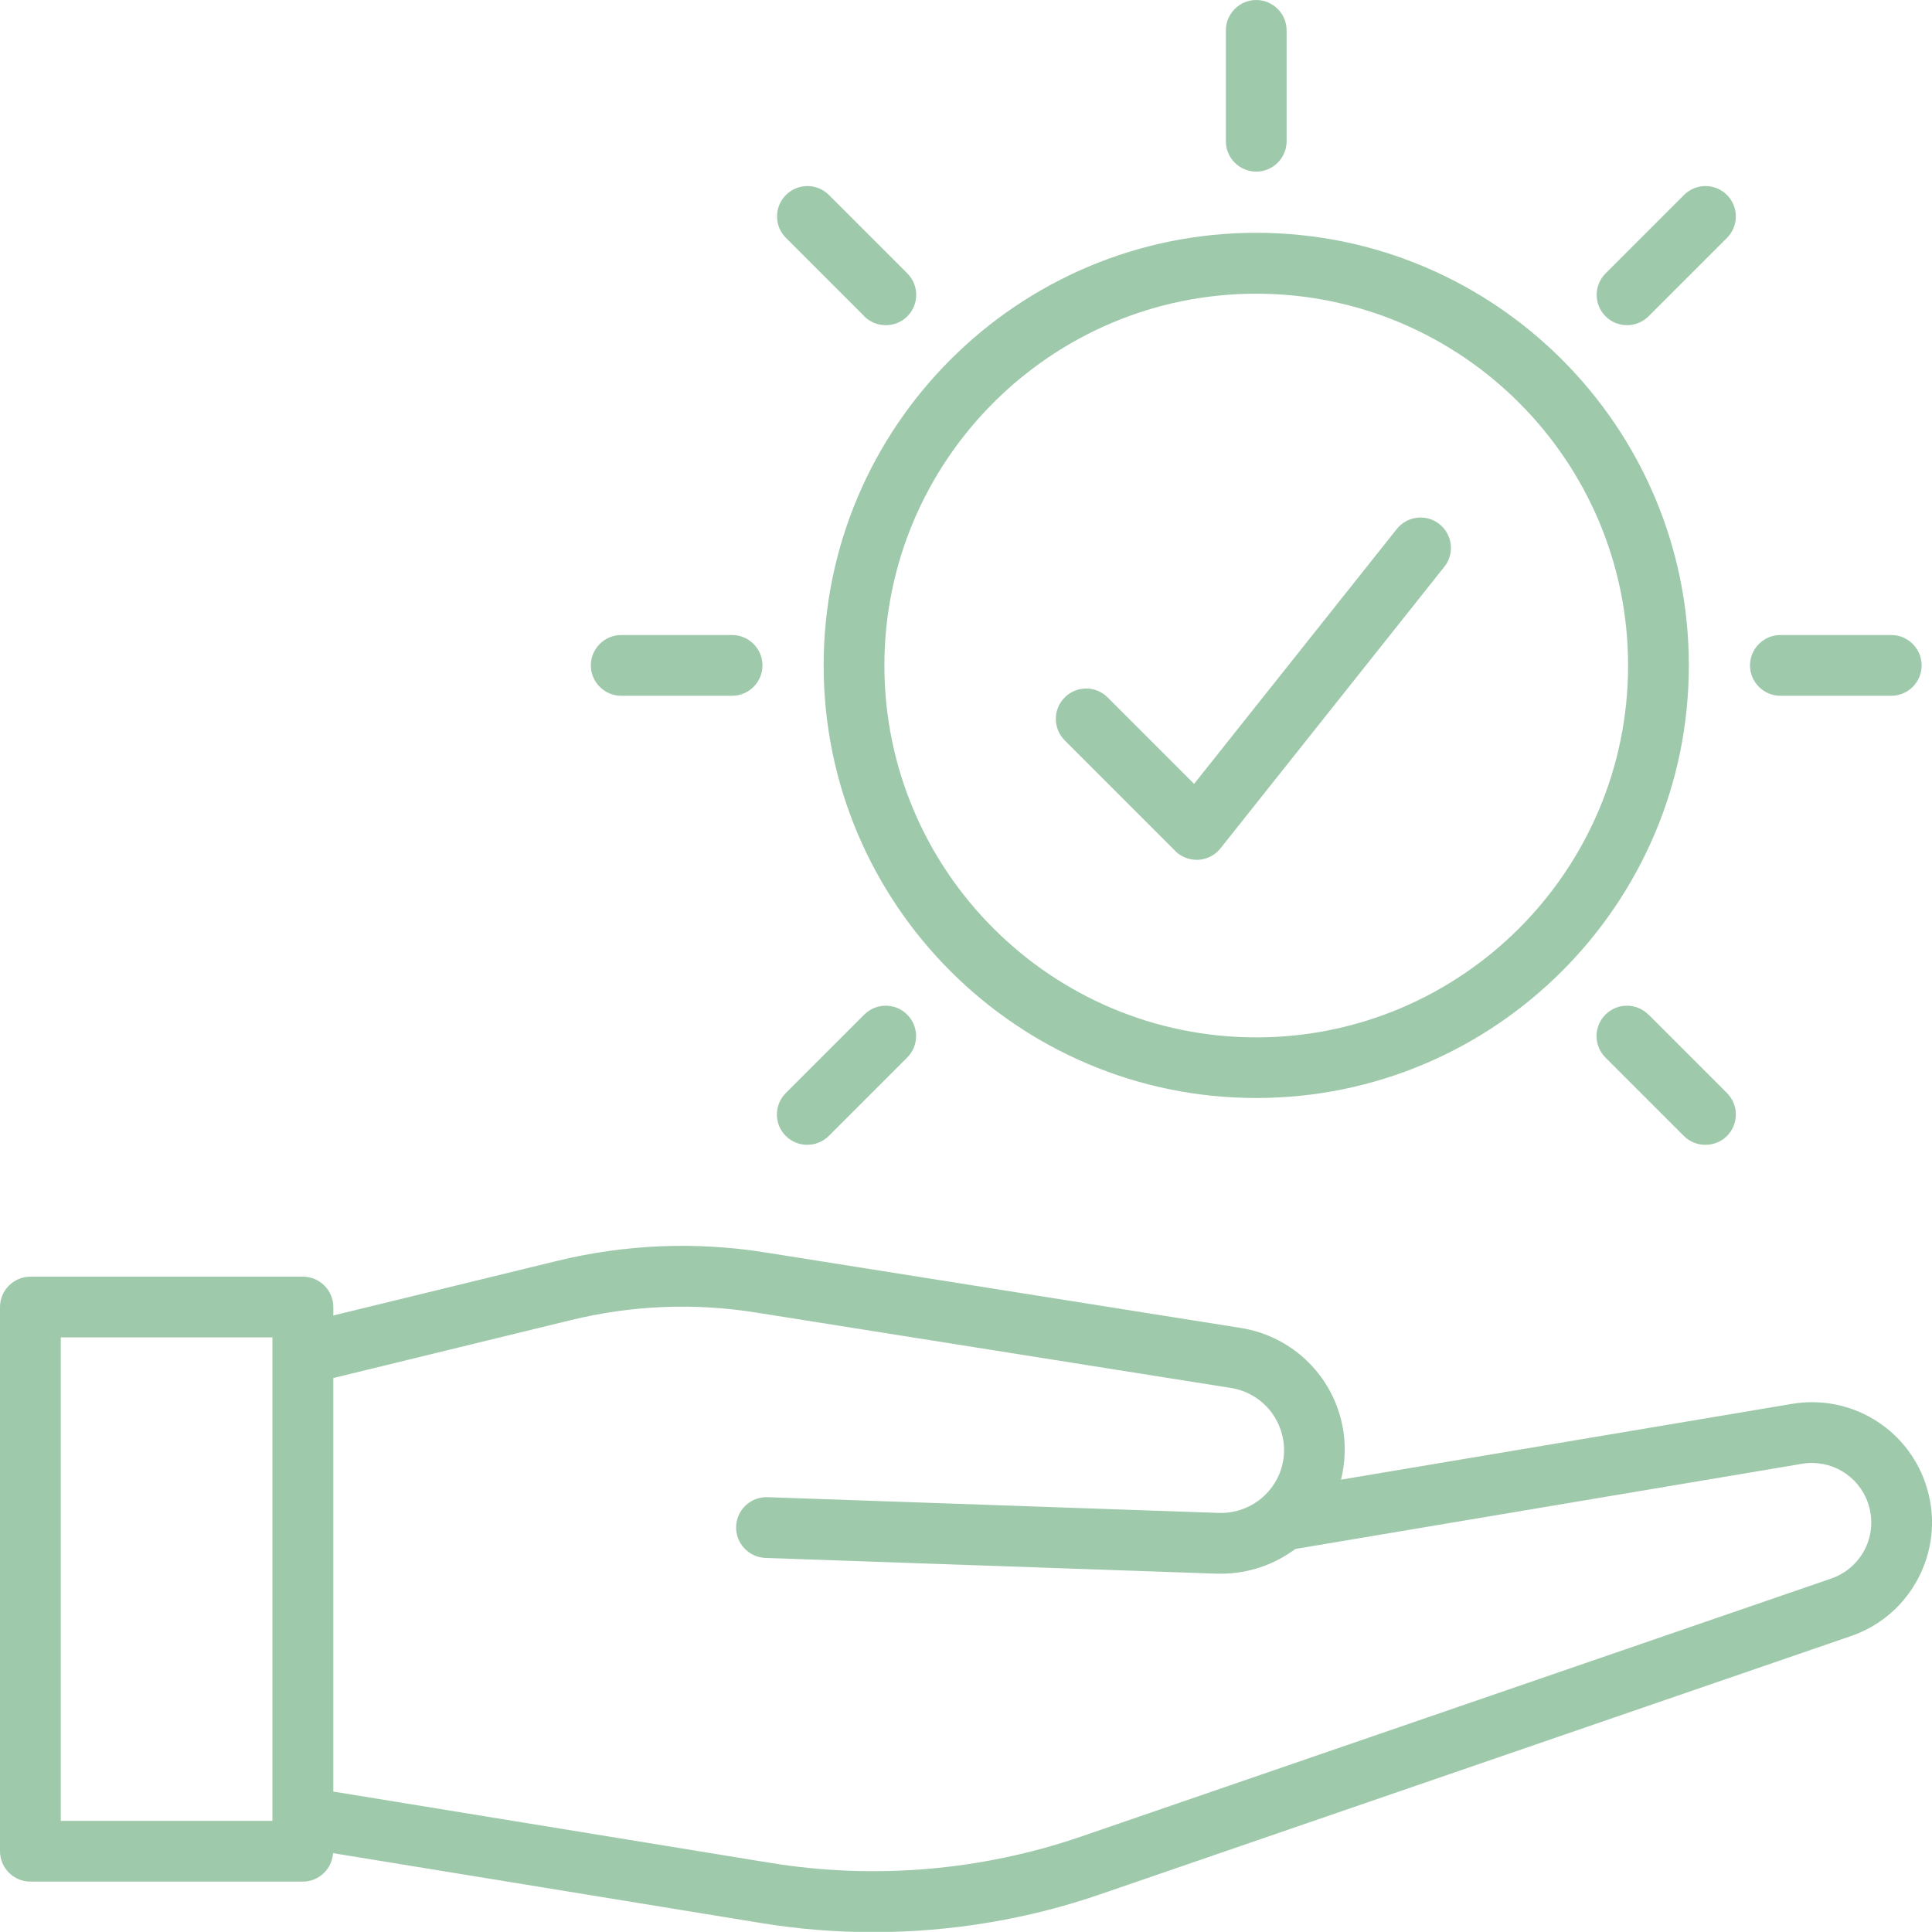
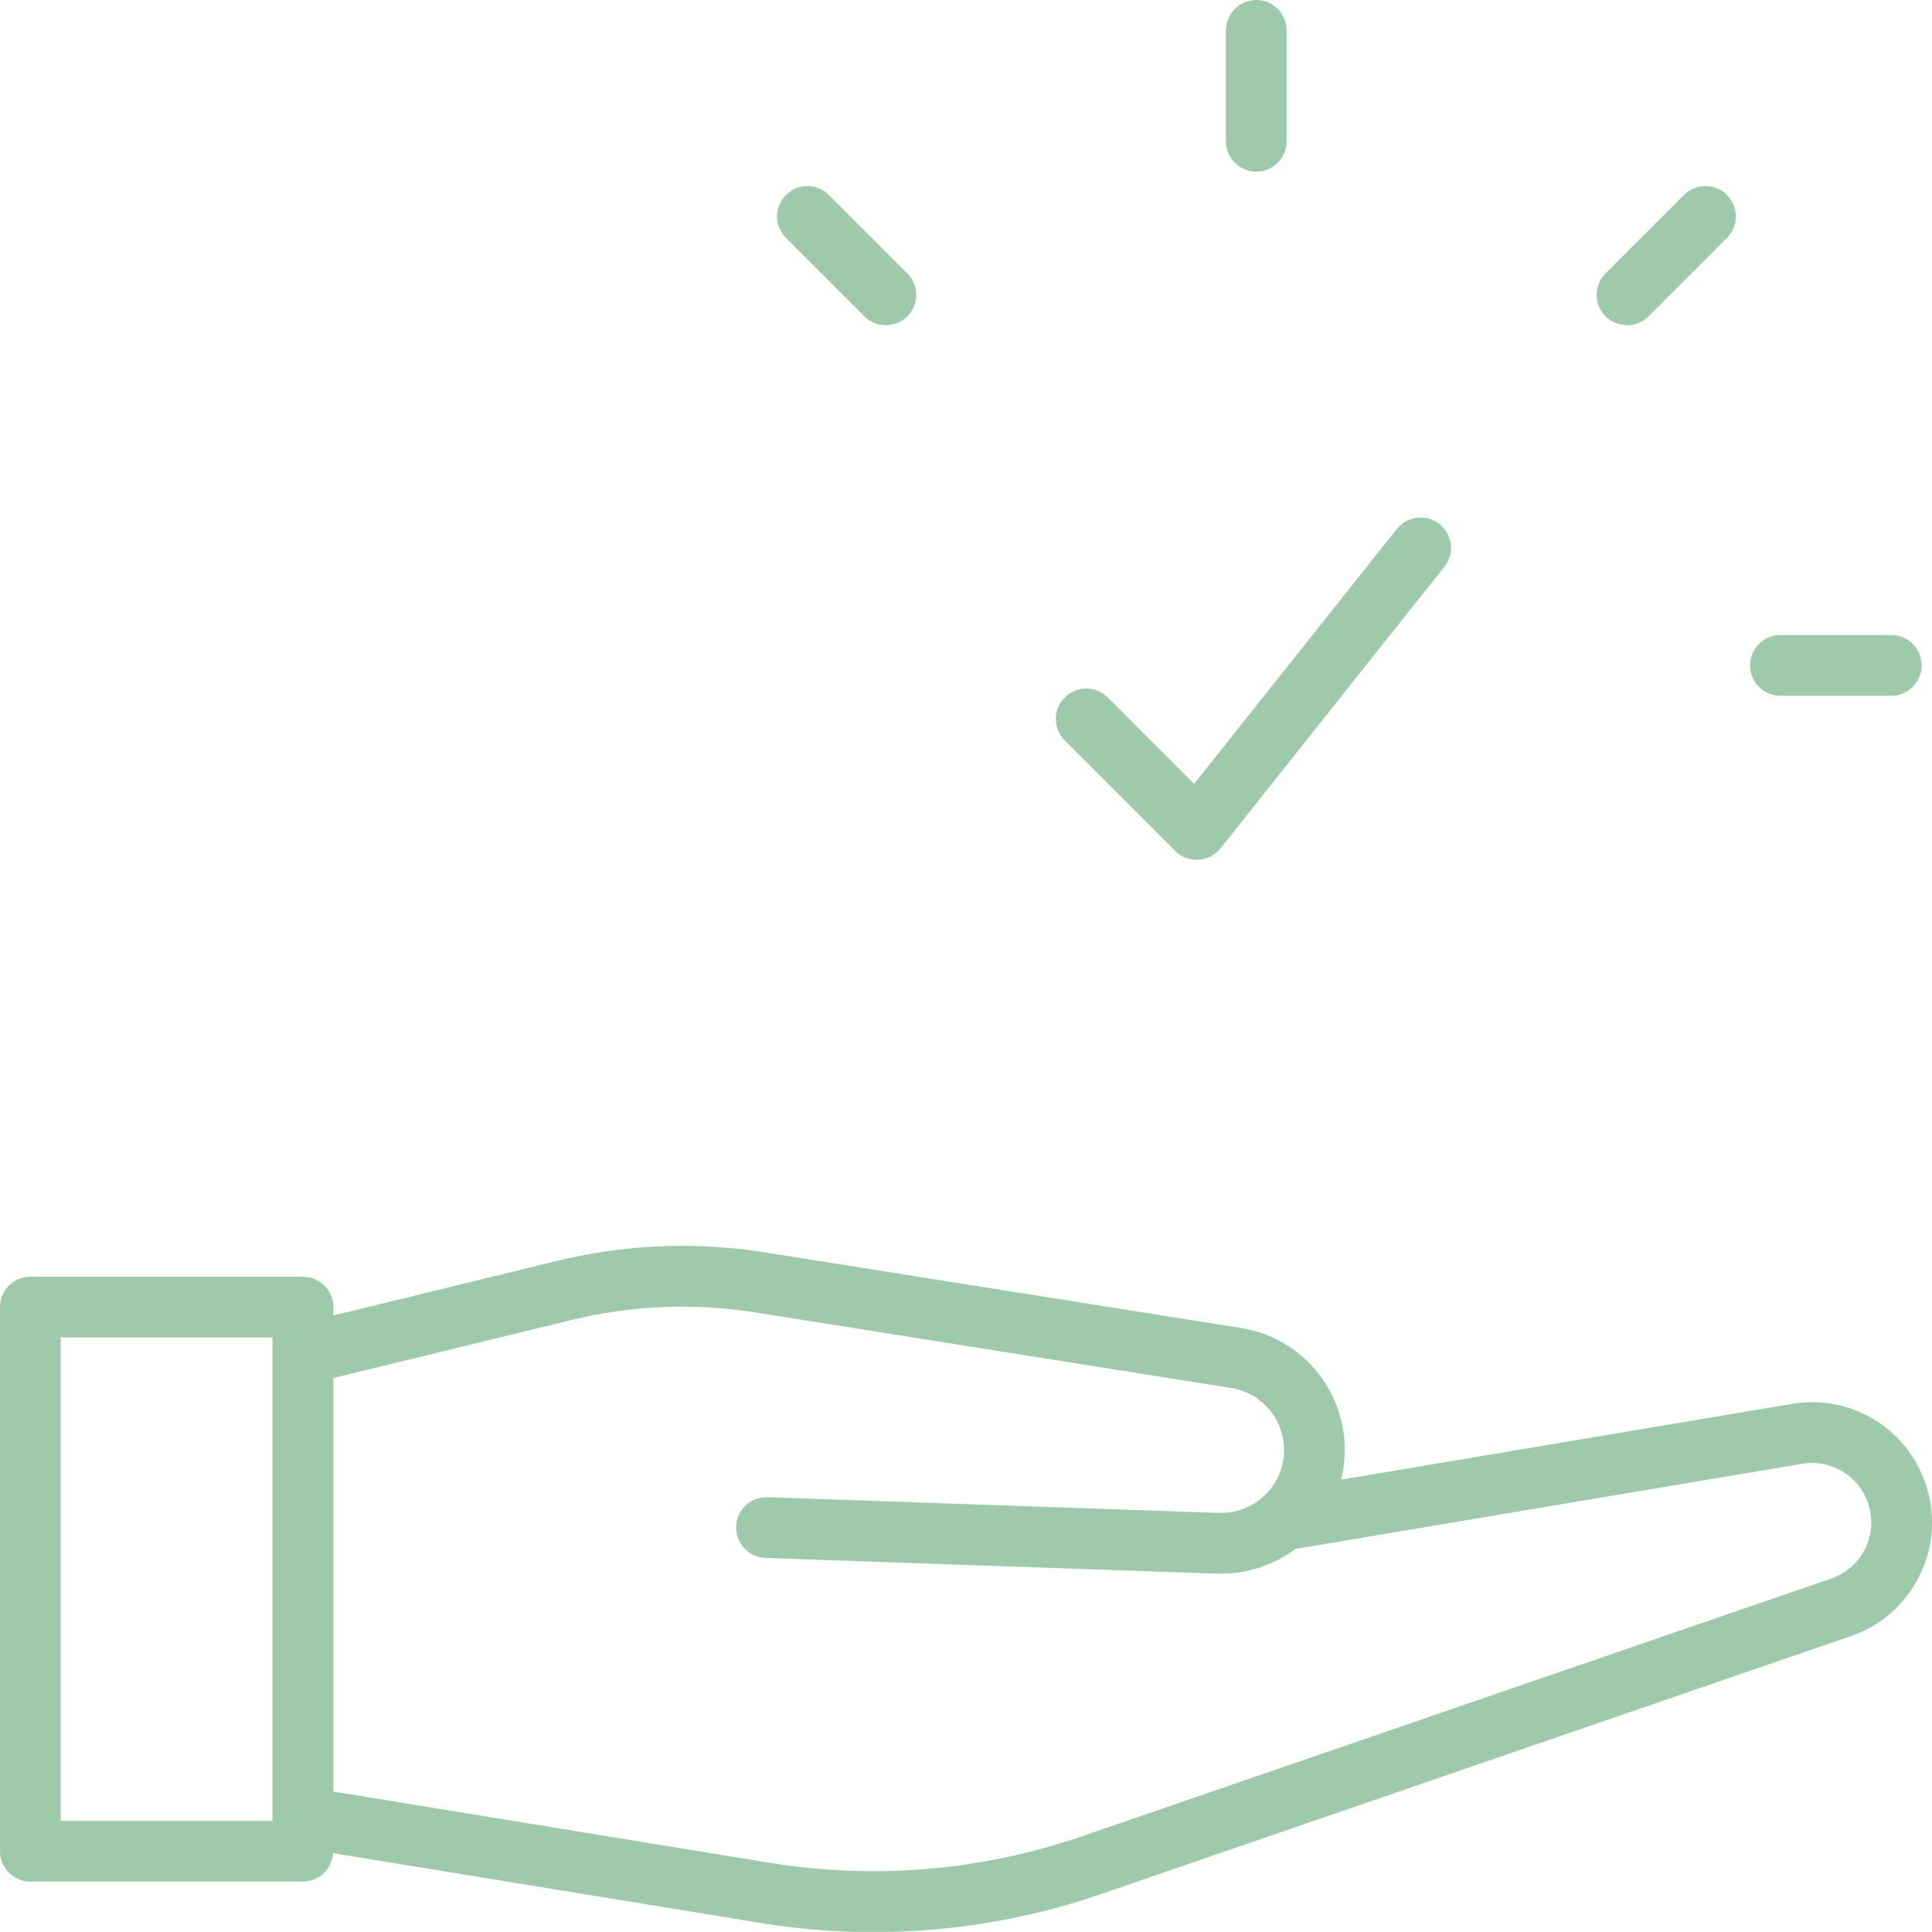
<svg xmlns="http://www.w3.org/2000/svg" id="Layer_2" data-name="Layer 2" width="139.92" height="139.91" viewBox="0 0 139.92 139.91">
  <defs>
    <style> .cls-1 { fill: #9fc9ab; } </style>
  </defs>
  <g id="Layer_1-2" data-name="Layer 1">
    <g>
      <path class="cls-1" d="M139.43,107.38c-1.4-4-5.45-6.41-9.64-5.71l-32.67,5.49c.28-1.13,.35-2.32,.17-3.51-.59-3.86-3.59-6.87-7.45-7.48l-34.38-5.46c-5.08-.81-10.18-.6-15.17,.62l-16.15,3.94v-.61c0-1.21-.99-2.2-2.2-2.2H2.2c-1.21,0-2.2,.99-2.2,2.2v39.41c0,1.21,.99,2.2,2.2,2.2H21.93c1.17,0,2.11-.91,2.19-2.06l30.99,5.06c2.69,.44,5.4,.66,8.12,.66,5.59,0,11.18-.92,16.48-2.75l54.22-18.65c2.24-.74,4.04-2.3,5.09-4.42,1.04-2.11,1.19-4.5,.41-6.72Zm-119.69,24.49H4.4v-35.01h15.33v35.01Zm115.34-19.71c-.52,1.04-1.41,1.82-2.54,2.19l-54.25,18.66c-7.19,2.47-14.95,3.13-22.46,1.91l-31.69-5.17v-29.95l17.19-4.19c4.42-1.08,8.94-1.27,13.44-.55l34.38,5.46c1.96,.31,3.48,1.84,3.79,3.8,.21,1.35-.19,2.7-1.1,3.72-.91,1.02-2.21,1.57-3.56,1.53l-32.69-1.14c-1.23-.04-2.23,.91-2.28,2.12-.04,1.21,.91,2.23,2.12,2.28l32.69,1.14c.11,0,.21,0,.32,0,1.95,0,3.83-.64,5.37-1.79l36.71-6.17c2.07-.34,4.07,.85,4.76,2.83,.38,1.1,.31,2.28-.2,3.32Z" />
-       <path class="cls-1" d="M90.98,79.52c17.27,0,31.33-14.05,31.33-31.33s-14.05-31.33-31.33-31.33-31.33,14.05-31.33,31.33,14.05,31.33,31.33,31.33Zm0-58.25c14.85,0,26.93,12.08,26.93,26.93s-12.08,26.93-26.93,26.93-26.93-12.08-26.93-26.93,12.08-26.93,26.93-26.93Z" />
      <path class="cls-1" d="M90.98,12.43c1.21,0,2.2-.99,2.2-2.2V2.2c0-1.21-.99-2.2-2.2-2.2s-2.2,.99-2.2,2.2V10.23c0,1.21,.99,2.2,2.2,2.2Z" />
      <path class="cls-1" d="M117.83,23.55c.56,0,1.13-.21,1.56-.64l5.68-5.68c.86-.86,.86-2.25,0-3.11s-2.25-.86-3.11,0l-5.68,5.68c-.86,.86-.86,2.25,0,3.11,.43,.43,.99,.64,1.56,.64Z" />
      <path class="cls-1" d="M128.94,50.39h8.03c1.21,0,2.2-.99,2.2-2.2s-.99-2.2-2.2-2.2h-8.03c-1.21,0-2.2,.99-2.2,2.2s.99,2.2,2.2,2.2Z" />
-       <path class="cls-1" d="M119.38,73.48c-.86-.86-2.25-.86-3.11,0s-.86,2.25,0,3.11l5.68,5.68c.43,.43,.99,.64,1.56,.64s1.13-.21,1.56-.64c.86-.86,.86-2.25,0-3.11l-5.68-5.68Z" />
-       <path class="cls-1" d="M58.46,82.91c.56,0,1.13-.21,1.56-.64l5.68-5.68c.86-.86,.86-2.25,0-3.11s-2.25-.86-3.11,0l-5.68,5.68c-.86,.86-.86,2.25,0,3.11,.43,.43,.99,.64,1.56,.64Z" />
-       <path class="cls-1" d="M44.99,50.39h8.03c1.21,0,2.2-.99,2.2-2.2s-.99-2.2-2.2-2.2h-8.03c-1.21,0-2.2,.99-2.2,2.2s.99,2.2,2.2,2.2Z" />
      <path class="cls-1" d="M62.59,22.91c.43,.43,.99,.64,1.56,.64s1.13-.21,1.56-.64c.86-.86,.86-2.25,0-3.11l-5.68-5.68c-.86-.86-2.25-.86-3.11,0s-.86,2.25,0,3.11l5.68,5.68Z" />
      <path class="cls-1" d="M85.11,61.63c.41,.41,.97,.64,1.56,.64,.04,0,.08,0,.12,0,.63-.04,1.21-.34,1.6-.83l16.21-20.39c.76-.95,.6-2.33-.35-3.09-.95-.76-2.33-.6-3.09,.35l-14.68,18.46-6.26-6.26c-.86-.86-2.25-.86-3.11,0s-.86,2.25,0,3.11l8,8Z" />
    </g>
  </g>
</svg>